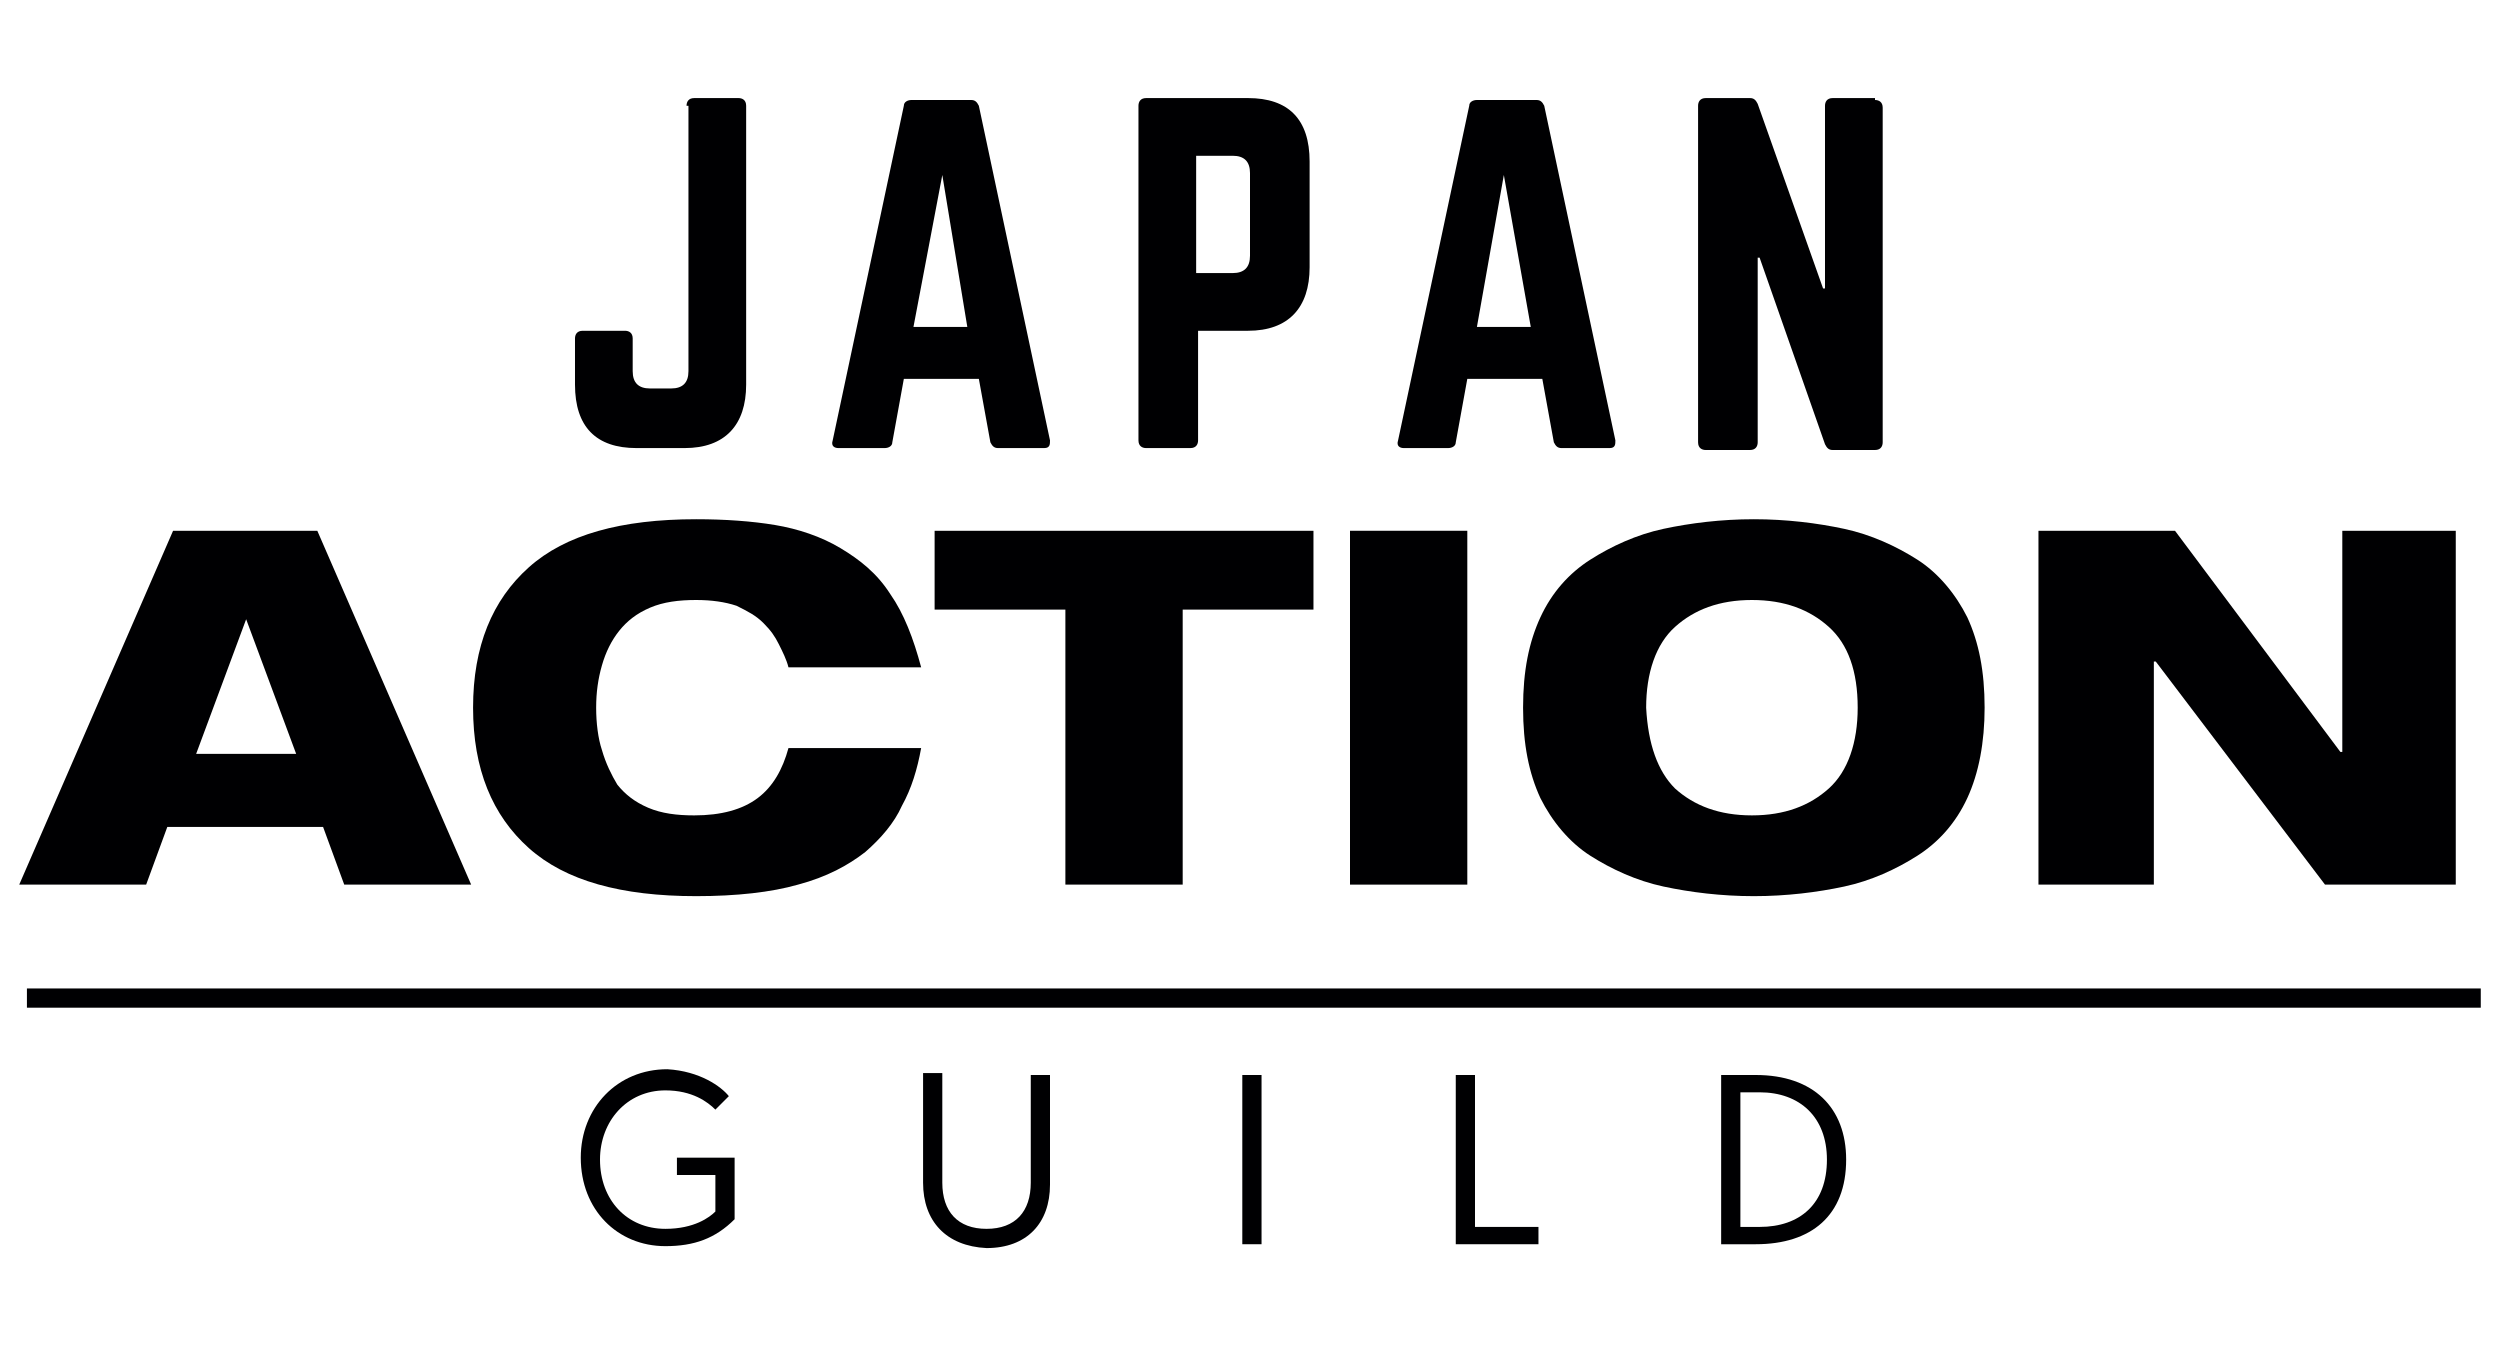
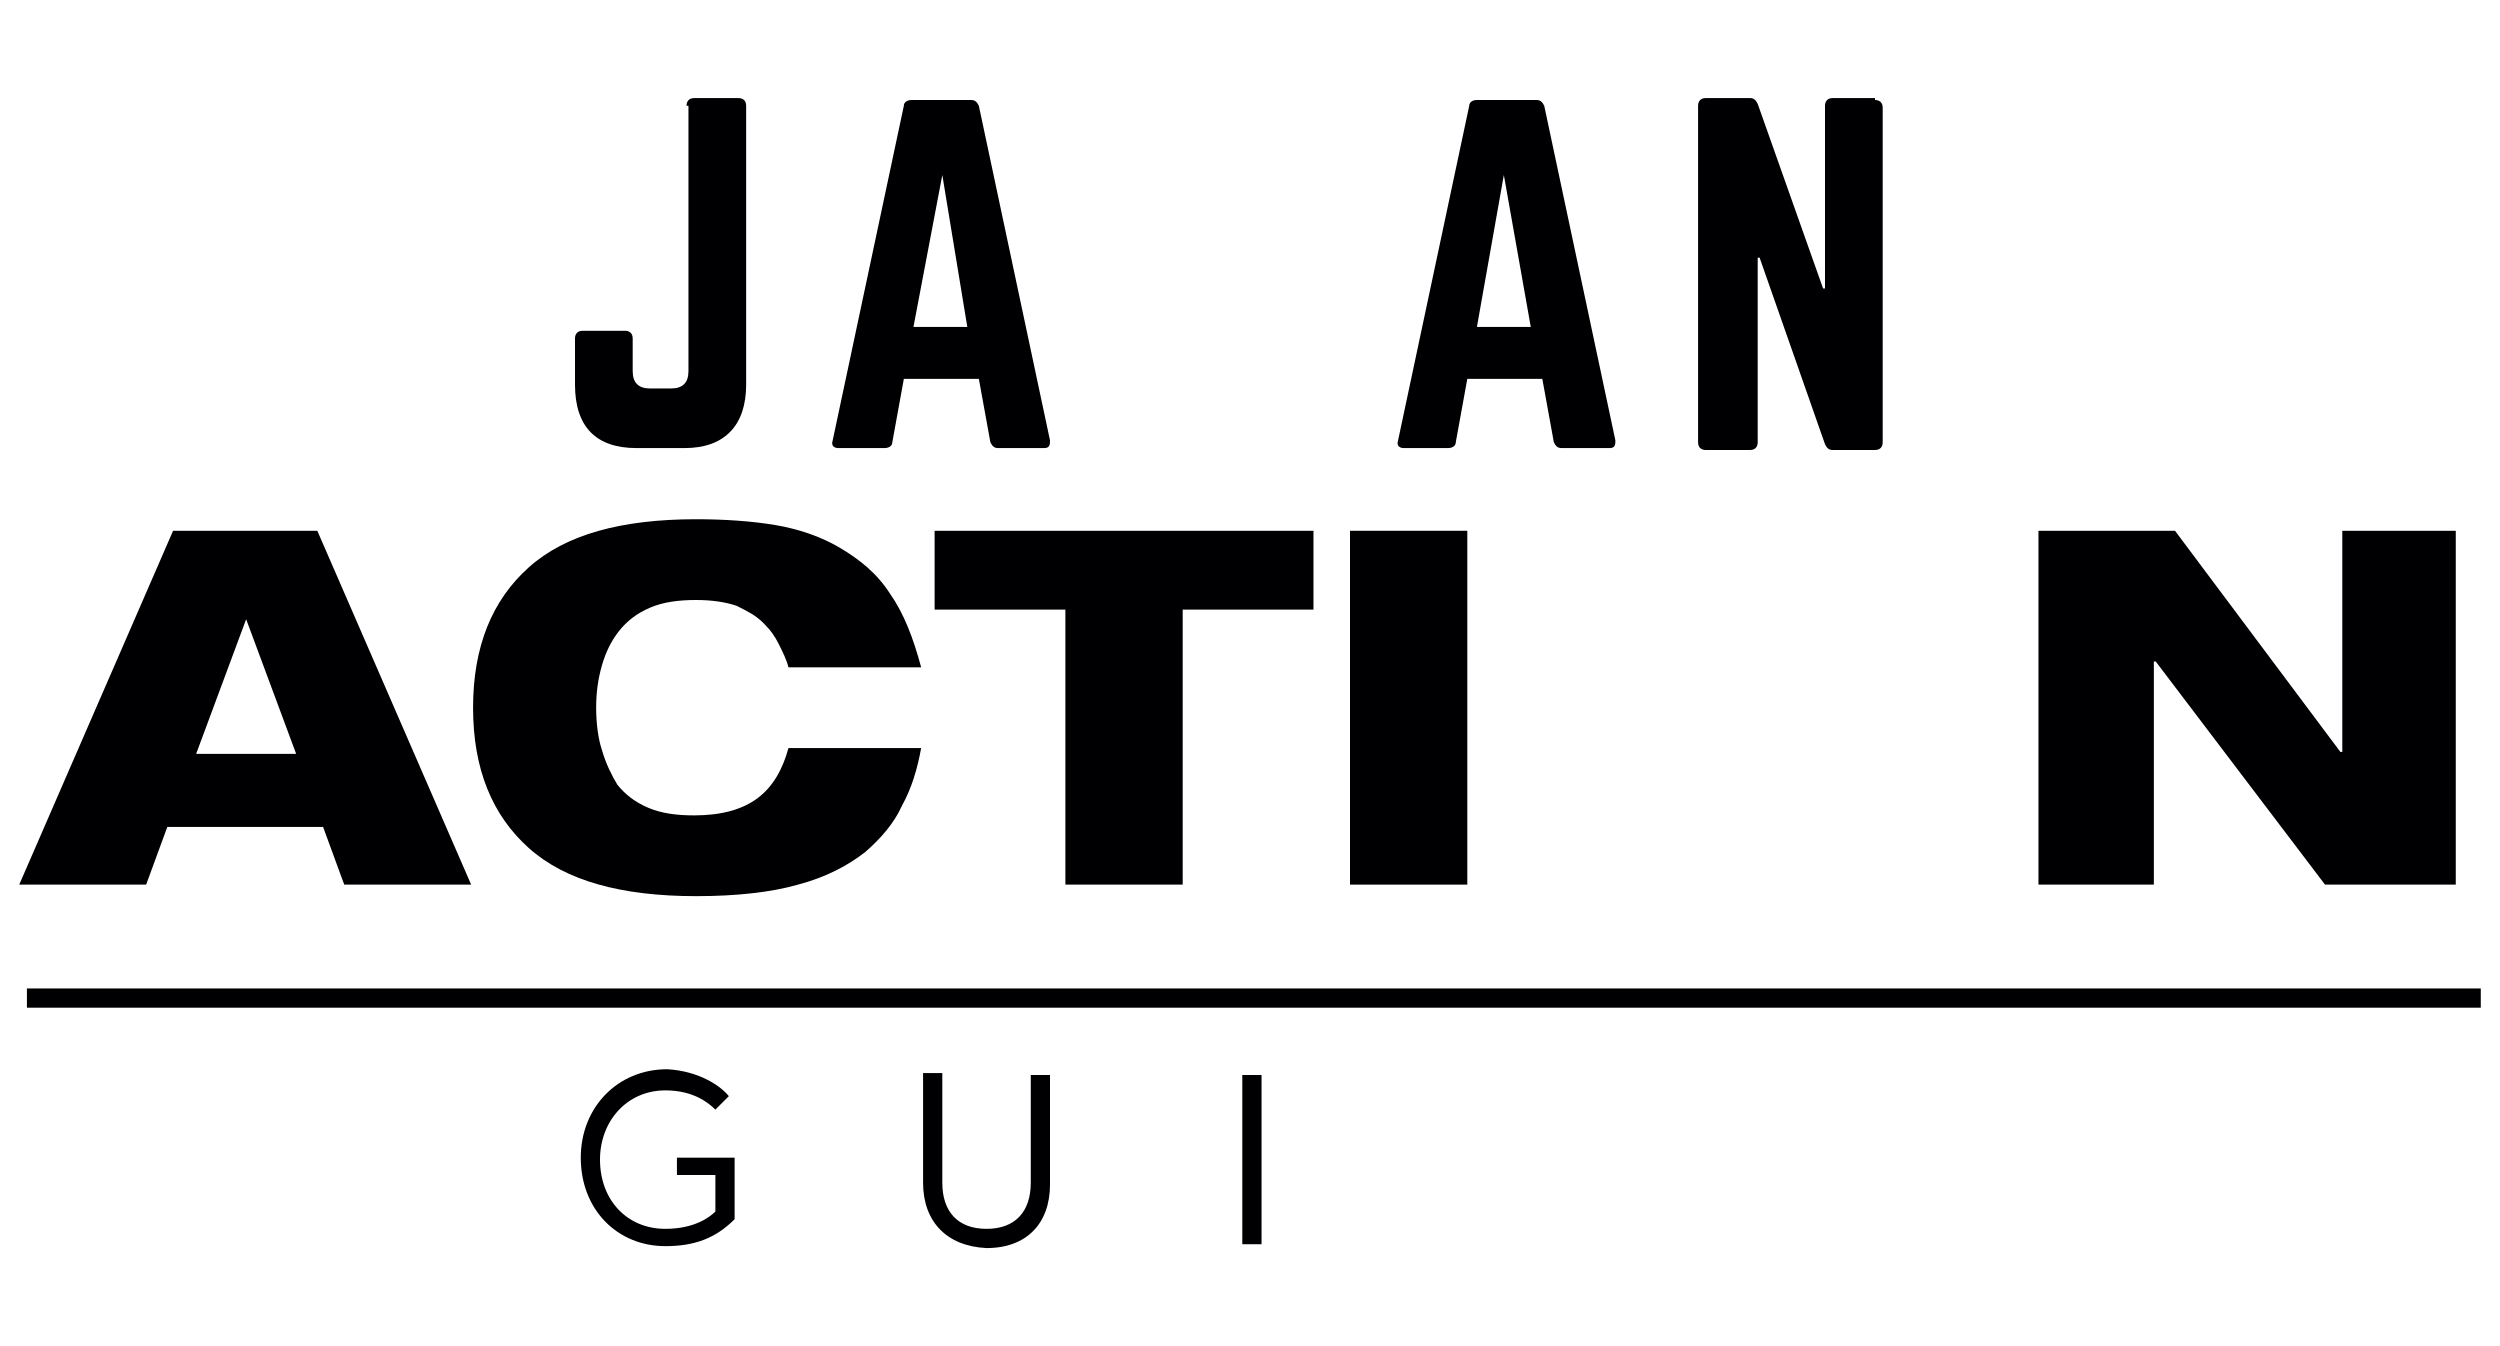
<svg xmlns="http://www.w3.org/2000/svg" version="1.1" id="レイヤー_1" x="0px" y="0px" viewBox="0 0 130 70" style="enable-background:new 0 0 130 70;" xml:space="preserve">
  <style type="text/css">
	.st0{fill:#000002;}
</style>
  <g>
    <g>
      <g>
        <path class="st0" d="M35.7,5.5c0-0.2,0.1-0.4,0.4-0.4h2.3c0.2,0,0.4,0.1,0.4,0.4V20c0,2.1-1.1,3.3-3.2,3.3h-2.5     c-2.1,0-3.2-1.1-3.2-3.3v-2.4c0-0.2,0.1-0.4,0.4-0.4h2.2c0.2,0,0.4,0.1,0.4,0.4v1.7c0,0.6,0.3,0.9,0.9,0.9h1.1     c0.6,0,0.9-0.3,0.9-0.9V5.5z" />
        <path class="st0" d="M51.9,23.3c-0.2,0-0.3-0.1-0.4-0.3l-0.6-3.3H47l-0.6,3.3c0,0.2-0.2,0.3-0.4,0.3h-2.4c-0.2,0-0.4-0.1-0.3-0.4     l3.7-17.4c0-0.2,0.2-0.3,0.4-0.3h3.1c0.2,0,0.3,0.1,0.4,0.3l3.7,17.4c0,0.2,0,0.4-0.3,0.4H51.9z M49,9.1L47.5,17h2.8L49,9.1z" />
-         <path class="st0" d="M59.2,5.5c0-0.2,0.1-0.4,0.4-0.4h5.3c2.1,0,3.2,1.1,3.2,3.3v5.5c0,2.1-1.1,3.3-3.2,3.3h-2.6v5.7     c0,0.2-0.1,0.4-0.4,0.4h-2.3c-0.2,0-0.4-0.1-0.4-0.4V5.5z M64.1,14.2c0.6,0,0.9-0.3,0.9-0.9V9c0-0.6-0.3-0.9-0.9-0.9h-1.9v6.1     H64.1z" />
        <path class="st0" d="M81.2,23.3c-0.2,0-0.3-0.1-0.4-0.3l-0.6-3.3h-3.9l-0.6,3.3c0,0.2-0.2,0.3-0.4,0.3H73c-0.2,0-0.4-0.1-0.3-0.4     l3.7-17.4c0-0.2,0.2-0.3,0.4-0.3h3.1c0.2,0,0.3,0.1,0.4,0.3l3.7,17.4c0,0.2,0,0.4-0.3,0.4H81.2z M78.2,9.1L76.8,17h2.8L78.2,9.1z     " />
        <path class="st0" d="M97.5,5.2c0.2,0,0.4,0.1,0.4,0.4v17.4c0,0.2-0.1,0.4-0.4,0.4h-2.2c-0.2,0-0.3-0.1-0.4-0.3l-3.4-9.7h-0.1v9.6     c0,0.2-0.1,0.4-0.4,0.4h-2.3c-0.2,0-0.4-0.1-0.4-0.4V5.5c0-0.2,0.1-0.4,0.4-0.4H91c0.2,0,0.3,0.1,0.4,0.3l3.4,9.6h0.1V5.5     c0-0.2,0.1-0.4,0.4-0.4H97.5z" />
      </g>
    </g>
    <g>
      <g>
        <path class="st0" d="M9,27.6h7.5L24.5,46h-6.6l-1.1-3H8.7l-1.1,3H1L9,27.6z M12.8,32.2L12.8,32.2l-2.6,7h5.2L12.8,32.2z" />
        <path class="st0" d="M47.9,38.9c-0.2,1.1-0.5,2.1-1,3c-0.4,0.9-1.1,1.7-1.9,2.4c-0.9,0.7-2,1.3-3.5,1.7c-1.4,0.4-3.2,0.6-5.3,0.6     c-3.9,0-6.8-0.8-8.7-2.5c-1.9-1.7-2.9-4.1-2.9-7.3c0-3.2,1-5.6,2.9-7.3s4.8-2.5,8.7-2.5c1.5,0,2.9,0.1,4.1,0.3     c1.2,0.2,2.4,0.6,3.4,1.2c1,0.6,1.9,1.3,2.6,2.4c0.7,1,1.2,2.3,1.6,3.8H41c-0.1-0.4-0.3-0.8-0.5-1.2c-0.2-0.4-0.4-0.7-0.8-1.1     c-0.4-0.4-0.8-0.6-1.4-0.9c-0.6-0.2-1.3-0.3-2.1-0.3c-0.9,0-1.7,0.1-2.4,0.4c-0.7,0.3-1.2,0.7-1.6,1.2c-0.4,0.5-0.7,1.1-0.9,1.8     c-0.2,0.7-0.3,1.4-0.3,2.2c0,0.8,0.1,1.6,0.3,2.2c0.2,0.7,0.5,1.3,0.8,1.8c0.4,0.5,0.9,0.9,1.6,1.2c0.7,0.3,1.5,0.4,2.4,0.4     c1.4,0,2.5-0.3,3.3-0.9c0.8-0.6,1.3-1.5,1.6-2.6H47.9z" />
        <path class="st0" d="M48.6,27.6h19.7v4.1h-6.8V46h-6.1V31.7h-6.8V27.6z" />
        <path class="st0" d="M70.2,27.6h6.1V46h-6.1V27.6z" />
-         <path class="st0" d="M80.1,32.1c0.6-1.3,1.5-2.3,2.6-3c1.1-0.7,2.4-1.3,3.8-1.6c1.4-0.3,3-0.5,4.7-0.5s3.3,0.2,4.7,0.5     c1.4,0.3,2.7,0.9,3.8,1.6c1.1,0.7,2,1.8,2.6,3c0.6,1.3,0.9,2.8,0.9,4.7c0,1.8-0.3,3.4-0.9,4.7s-1.5,2.3-2.6,3     c-1.1,0.7-2.4,1.3-3.8,1.6s-3,0.5-4.7,0.5s-3.3-0.2-4.7-0.5s-2.7-0.9-3.8-1.6c-1.1-0.7-2-1.8-2.6-3c-0.6-1.3-0.9-2.8-0.9-4.7     C79.2,34.9,79.5,33.4,80.1,32.1z M87.1,41c1,0.9,2.3,1.4,4,1.4s3-0.5,4-1.4c1-0.9,1.5-2.4,1.5-4.2c0-1.9-0.5-3.3-1.5-4.2     c-1-0.9-2.3-1.4-4-1.4s-3,0.5-4,1.4c-1,0.9-1.5,2.4-1.5,4.2C85.7,38.7,86.2,40.1,87.1,41z" />
        <path class="st0" d="M106,27.6h7.1l8.6,11.5h0.1V27.6h5.9V46h-6.8l-8.8-11.6h-0.1V46H106V27.6z" />
      </g>
    </g>
    <g>
      <g>
        <path class="st0" d="M37.9,57l-0.7,0.7c-0.4-0.4-1.2-1-2.6-1c-2,0-3.4,1.6-3.4,3.6c0,2.1,1.4,3.6,3.4,3.6c1.5,0,2.3-0.6,2.6-0.9     v-1.9h-2v-0.9h3v3.2c-1,1-2.1,1.4-3.6,1.4c-2.5,0-4.4-1.9-4.4-4.6c0-2.6,1.9-4.6,4.5-4.6C36.4,55.7,37.5,56.5,37.9,57z" />
        <path class="st0" d="M48,61.5v-5.7h1v5.7c0,1.5,0.8,2.4,2.3,2.4c1.5,0,2.3-0.9,2.3-2.4v-5.6h1v5.7c0,2-1.2,3.3-3.3,3.3     C49.2,64.8,48,63.5,48,61.5z" />
        <path class="st0" d="M64.6,55.9h1v8.8h-1V55.9z" />
-         <path class="st0" d="M75.7,55.9h1v7.9h3.3v0.9h-4.3V55.9z" />
-         <path class="st0" d="M89.5,55.9h1.8c3,0,4.7,1.7,4.7,4.4c0,2.9-1.8,4.4-4.7,4.4h-1.8V55.9z M91.5,63.8c2.1,0,3.5-1.2,3.5-3.5     c0-2.2-1.4-3.5-3.5-3.5h-1v7H91.5z" />
      </g>
    </g>
    <rect x="1.4" y="51.4" class="st0" width="127.6" height="1" />
  </g>
</svg>